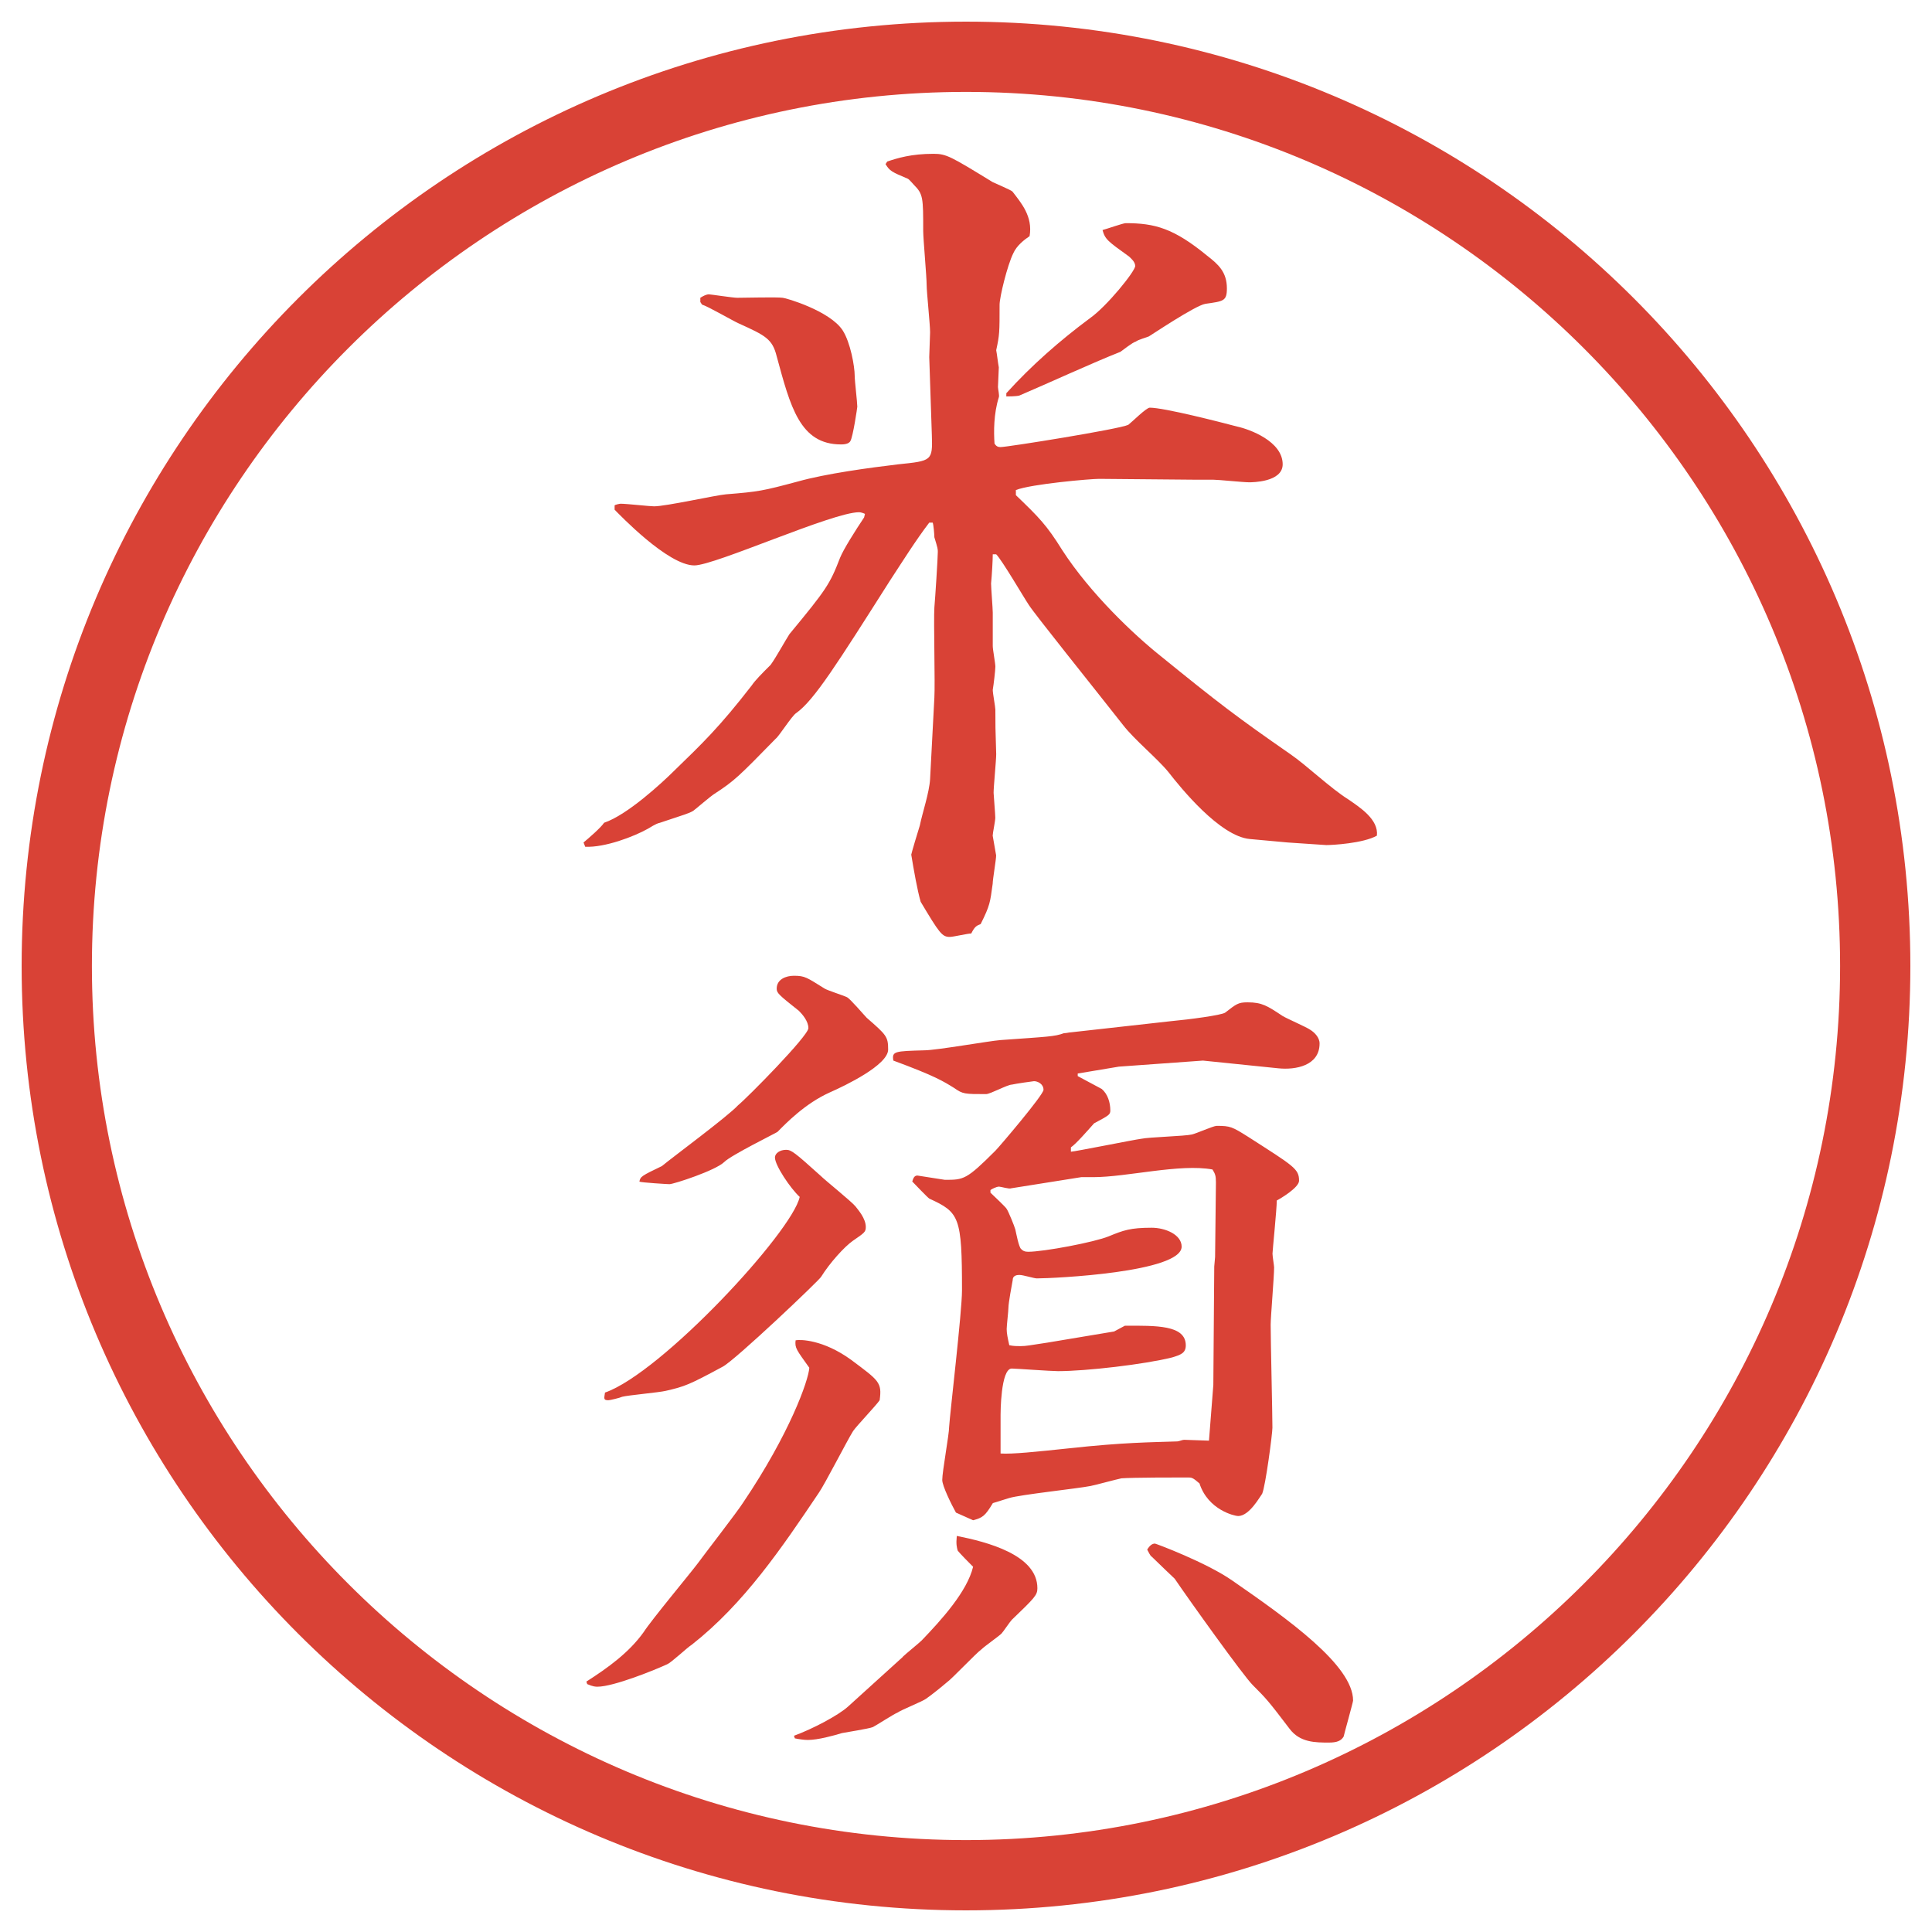
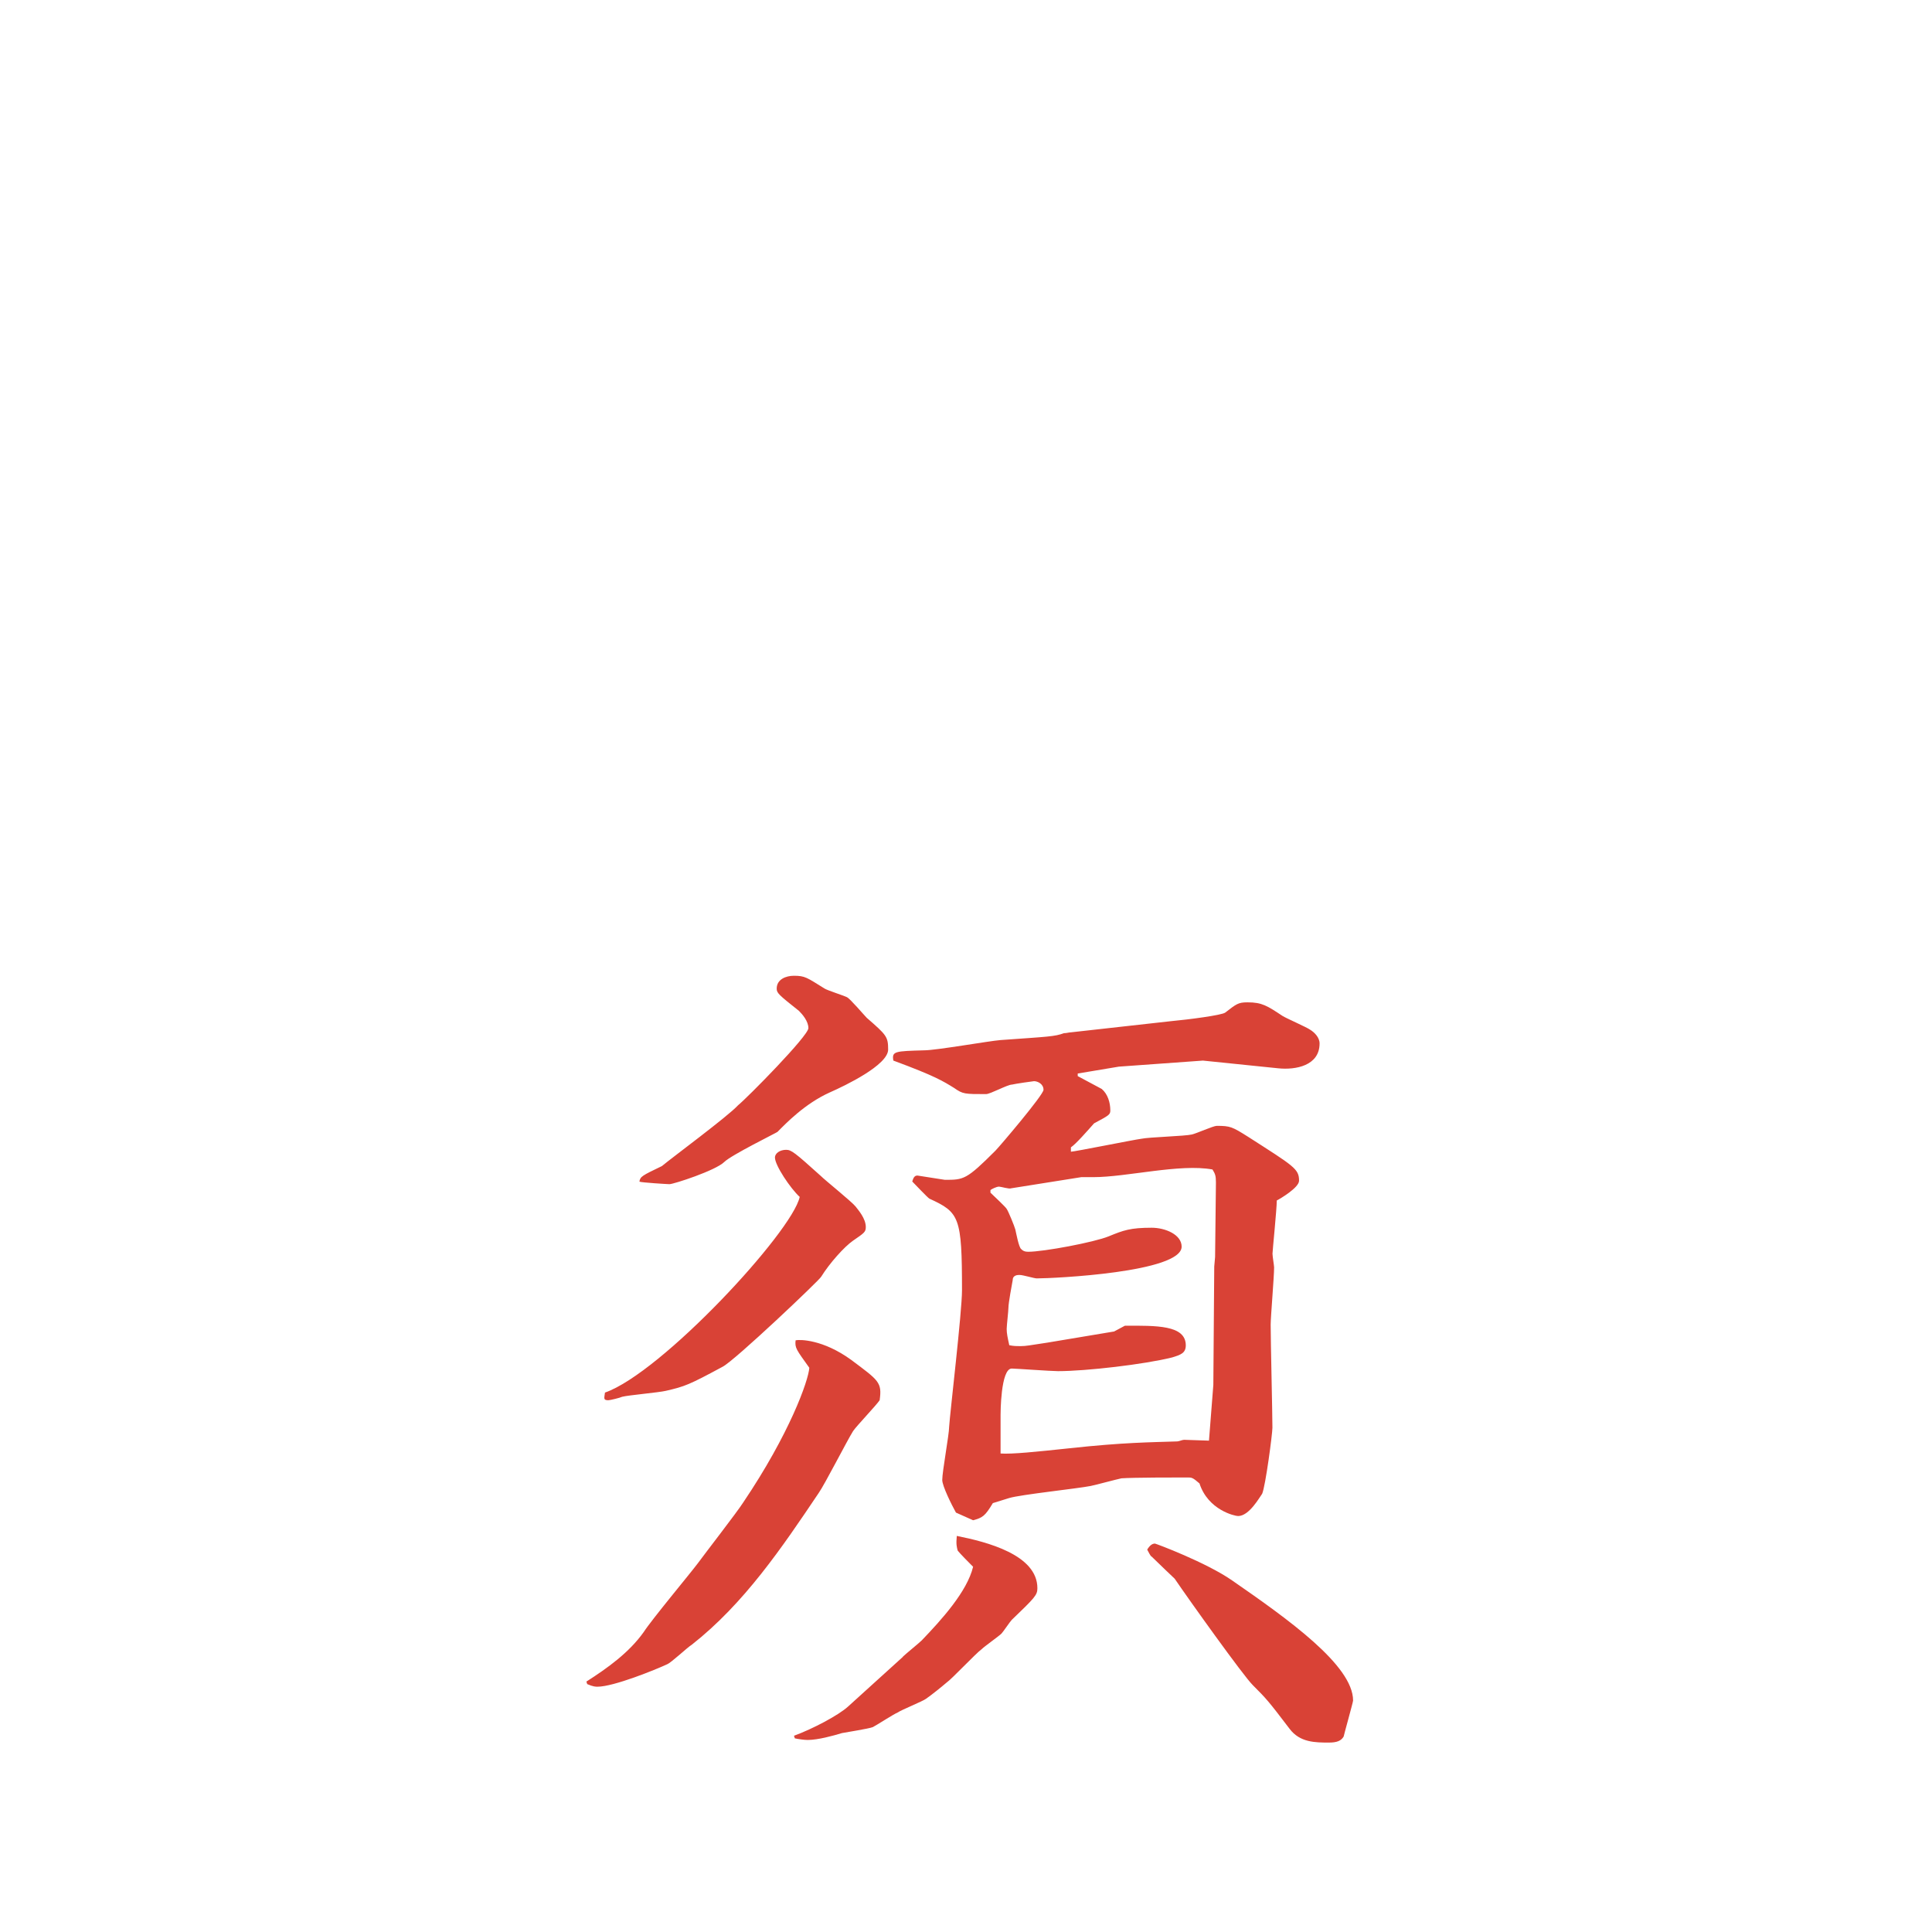
<svg xmlns="http://www.w3.org/2000/svg" id="_レイヤー_1" data-name="レイヤー_1" version="1.1" viewBox="0 0 27.496 27.496">
  <g id="_楕円形_1" data-name="楕円形_1">
-     <path d="M13.748,1.308c6.859,0,12.44,5.581,12.44,12.44s-5.581,12.44-12.44,12.44S1.308,20.607,1.308,13.748,6.889,1.308,13.748,1.308M13.748.308C6.325.308.308,6.325.308,13.748s6.017,13.44,13.44,13.44,13.44-6.017,13.44-13.44S21.171.308,13.748.308h0Z" fill="#d94236" />
-   </g>
+     </g>
  <g>
-     <path d="M12.311,7.314c-.024-.012-.061-.024-.085-.024-.378,0-2.051.757-2.344.757-.378,0-1.074-.732-1.135-.793v-.061c.012-.012.073-.024.085-.024.085,0,.415.037.476.037.171,0,.879-.159,1.025-.171.464-.037.525-.049,1.025-.183.391-.11,1.013-.195,1.428-.244.476-.049.488-.049.476-.415l-.037-1.111c0-.049.012-.305.012-.354,0-.11-.049-.574-.049-.671,0-.122-.049-.659-.049-.769,0-.476,0-.525-.134-.659-.024-.024-.061-.073-.085-.085-.232-.098-.256-.11-.317-.208l.024-.037c.146-.049.342-.11.659-.11.183,0,.244.037.842.403.049.024.256.11.281.134.122.159.293.354.244.635-.073.049-.184.134-.232.244-.085.171-.195.623-.195.732,0,.391,0,.427-.048.647.012.061.025.183.037.244l-.012.281c0,.024.023.122.012.146-.073.232-.073.488-.061.659.024.037.049.049.085.049.098,0,1.696-.256,1.819-.317.049-.037.256-.244.305-.244.207,0,1.014.208,1.245.269.171.037.647.208.647.537,0,.256-.439.256-.477.256-.086,0-.439-.037-.513-.037h-.269l-1.355-.012c-.121,0-.963.073-1.183.159v.073c.33.317.439.427.659.781.403.623,1.025,1.208,1.392,1.501.842.684,1.099.879,1.855,1.404.232.159.574.488.83.647.158.11.428.281.402.513-.195.11-.635.134-.72.134l-.55-.037-.537-.049c-.427-.037-.988-.732-1.159-.952-.159-.195-.488-.464-.647-.671-.451-.574-1.256-1.575-1.341-1.709-.074-.11-.379-.635-.464-.72h-.049c0,.085-.012.293-.024.415,0,.061.024.354.024.415v.476c0,.049.037.244.037.293s-.024.256-.037.33c0,.049.037.244.037.281,0,.22,0,.256.012.635,0,.085-.037.464-.037.549,0,.024.024.305.024.354s-.037.22-.037.256c0,.012.049.269.049.281,0,.061-.049.342-.049.403-.037.269-.037.305-.171.574-.061.024-.085.037-.134.134-.049,0-.256.049-.305.049-.11,0-.146-.049-.415-.5-.049-.171-.098-.452-.134-.671,0-.012.098-.342.122-.415.037-.183.134-.464.146-.659l.061-1.16c.012-.195-.012-1.099,0-1.282.012-.134.049-.708.049-.793,0-.037,0-.049-.049-.208,0-.037-.012-.183-.024-.208h-.049c-.195.256-.378.549-.562.83-.745,1.172-1.074,1.697-1.331,1.88-.061.037-.244.33-.293.366-.525.537-.586.598-.867.781-.061.037-.256.208-.305.244-.061.037-.11.049-.476.171-.061.012-.146.073-.171.085-.195.11-.61.269-.891.256l-.024-.061c.073-.061.244-.208.293-.281.33-.11.83-.574.989-.732.415-.403.647-.623,1.111-1.221.049-.073.146-.171.269-.293.073-.098.22-.366.269-.439.525-.635.574-.708.72-1.086.049-.122.22-.391.342-.574l.012-.049ZM9.967,4.238c.037-.024.085-.049.122-.049.024,0,.342.049.403.049.11,0,.562-.012.647,0,.037,0,.671.183.854.464.11.171.171.513.171.647,0,.073.037.378.037.439,0,.012-.061.427-.098.488-.024.049-.11.049-.134.049-.586,0-.72-.537-.916-1.257-.061-.244-.159-.293-.537-.464-.085-.037-.439-.244-.525-.269l-.024-.037v-.061ZM14.325,5.593c.354-.391.757-.745,1.184-1.062.244-.171.647-.671.647-.745,0-.061-.062-.11-.086-.134-.305-.22-.342-.244-.379-.378.049-.012.293-.098.33-.098.415,0,.684.073,1.16.464.158.122.28.232.28.464,0,.183-.049.183-.306.22-.146.024-.781.452-.805.464-.025.012-.159.049-.184.073-.049.012-.184.122-.22.146-.403.159-1.038.452-1.44.623-.049.012-.158.012-.184.012v-.049Z" fill="#d94236" />
    <path d="M8.344,23.933c.305-.195.61-.414.818-.707.11-.172.659-.83.769-.977.098-.135.562-.732.647-.867.659-.977.928-1.733.94-1.916-.183-.257-.208-.281-.195-.391.061-.013.391-.013.793.28.391.293.439.317.403.573-.049.074-.33.367-.378.439-.085.135-.403.758-.488.879-.525.781-1.062,1.575-1.807,2.161-.061.036-.293.257-.354.28-.159.074-.757.318-.989.318-.024,0-.061,0-.146-.037l-.012-.037ZM11.383,17.036c-.134-.122-.354-.451-.354-.562,0-.062.073-.11.159-.11.073,0,.122.037.488.367.073.072.439.365.5.439.037.049.146.17.146.293,0,.072-.024.085-.183.195-.122.085-.33.316-.452.512-.012.037-1.233,1.197-1.404,1.282-.476.257-.537.28-.806.342-.098.024-.537.062-.623.085-.024.013-.171.049-.195.049-.073,0-.061-.023-.049-.109.806-.281,2.661-2.283,2.771-2.783ZM9.418,16.597c.146-.122.94-.708,1.086-.867.134-.109,1.001-.988,1.001-1.098,0-.098-.085-.196-.134-.245-.293-.232-.317-.256-.317-.317,0-.134.134-.183.244-.183.159,0,.183.024.439.183.037.024.269.098.317.122s.244.256.281.293c.281.245.305.268.305.452,0,.22-.61.513-.83.61-.354.159-.623.439-.745.562-.012.012-.659.33-.757.428-.122.121-.72.316-.781.316-.024,0-.403-.023-.427-.036.012-.073.037-.085.317-.22ZM12.848,23.579c.037-.037.232-.195.269-.232.281-.293.647-.695.732-1.049-.037-.037-.195-.195-.22-.232-.012-.049-.024-.086-.012-.207.427.085,1.147.268,1.147.744,0,.098-.036.135-.365.451-.025.025-.123.172-.146.195-.037.037-.245.184-.281.221-.085.061-.427.427-.5.476-.085.073-.208.171-.293.231-.049.037-.354.159-.403.195-.061.025-.305.184-.354.208-.061.024-.378.073-.439.085-.122.037-.342.098-.488.098-.049,0-.134-.012-.183-.023l-.012-.037c.269-.098.635-.293.769-.415l.781-.708ZM15.338,15.315l.342.183c.086.073.122.195.122.306,0,.061-.024.072-.231.183-.098.11-.257.293-.33.342v.062c.049,0,.903-.172,1.001-.184.11-.024.622-.037.72-.061.062-.013.306-.123.354-.123.195,0,.22.013.452.159.646.415.72.452.72.622,0,.098-.269.257-.317.281,0,.122-.061.721-.061.757s.023.171.023.195c0,.134-.049.708-.049.817,0,.232.025,1.258.025,1.465,0,.086-.098.83-.146.94-.037.049-.184.317-.342.317-.049,0-.428-.086-.55-.464-.098-.085-.11-.085-.171-.085-.158,0-.77,0-.939.012-.062.012-.379.098-.439.109-.184.037-1.001.123-1.16.172-.037.012-.195.061-.232.072-.11.184-.146.208-.281.244l-.244-.109c-.061-.109-.195-.379-.195-.464,0-.122.098-.647.098-.757.012-.195.183-1.636.183-1.941,0-1.049-.037-1.11-.464-1.306-.024-.013-.208-.208-.244-.244.012-.036.024-.085.073-.085.012,0,.378.061.391.061.269,0,.305,0,.72-.415.061-.062.684-.794.684-.866,0-.086-.086-.123-.135-.123-.012,0-.268.037-.316.049-.062,0-.306.135-.367.135-.305,0-.33,0-.452-.086-.159-.098-.269-.17-.867-.391-.024-.134.024-.134.439-.146.171,0,.928-.134,1.086-.146.684-.049.768-.049.903-.098.037,0,.073-.012.098-.012l1.416-.158c.269-.025.732-.086.781-.123.158-.122.184-.146.317-.146.208,0,.28.049.501.195.061.037.342.159.391.195.061.037.134.11.134.195,0,.318-.342.379-.586.354l-1.074-.11-1.196.086-.586.098v.037ZM15.851,18.952l.159-.085c.439,0,.866-.013.866.28,0,.11-.073.135-.195.172-.391.098-1.221.195-1.624.195-.097,0-.609-.037-.658-.037-.159,0-.159.646-.159.659v.55c.159.012.513-.025.976-.074.781-.085,1.159-.085,1.538-.098.024,0,.073-.023.098-.023.049,0,.305.012.354.012l.062-.793.013-1.686.012-.134.012-1.062c0-.098-.012-.123-.049-.184-.463-.086-1.221.109-1.696.109h-.171l-1,.159c-.024.013-.146-.024-.171-.024-.037,0-.11.037-.122.049v.037c.037.036.22.207.231.231.025.036.11.244.123.293.012.049.049.257.085.28.024.025.049.037.098.037.22,0,.94-.135,1.147-.22s.305-.122.61-.122c.195,0,.427.098.427.269,0,.366-1.818.452-2.062.452-.037,0-.195-.049-.244-.049-.024,0-.098,0-.098.072-.012.062-.061.33-.061.391,0,.049-.025.257-.025.306,0,.062.013.122.037.231.061.013.109.013.158.013.086,0,.135-.013.379-.049l.952-.159ZM16.437,21.968c.013,0,.732.269,1.099.525.793.549,1.721,1.208,1.721,1.709,0,.023-.134.5-.134.512-.036.062-.098.086-.208.086-.195,0-.414,0-.561-.195-.306-.402-.33-.428-.525-.623-.135-.134-.903-1.208-1.111-1.514-.012-.012-.219-.207-.329-.316-.013,0-.049-.074-.062-.098.037-.062.074-.086.11-.086Z" fill="#d94236" />
  </g>
</svg>